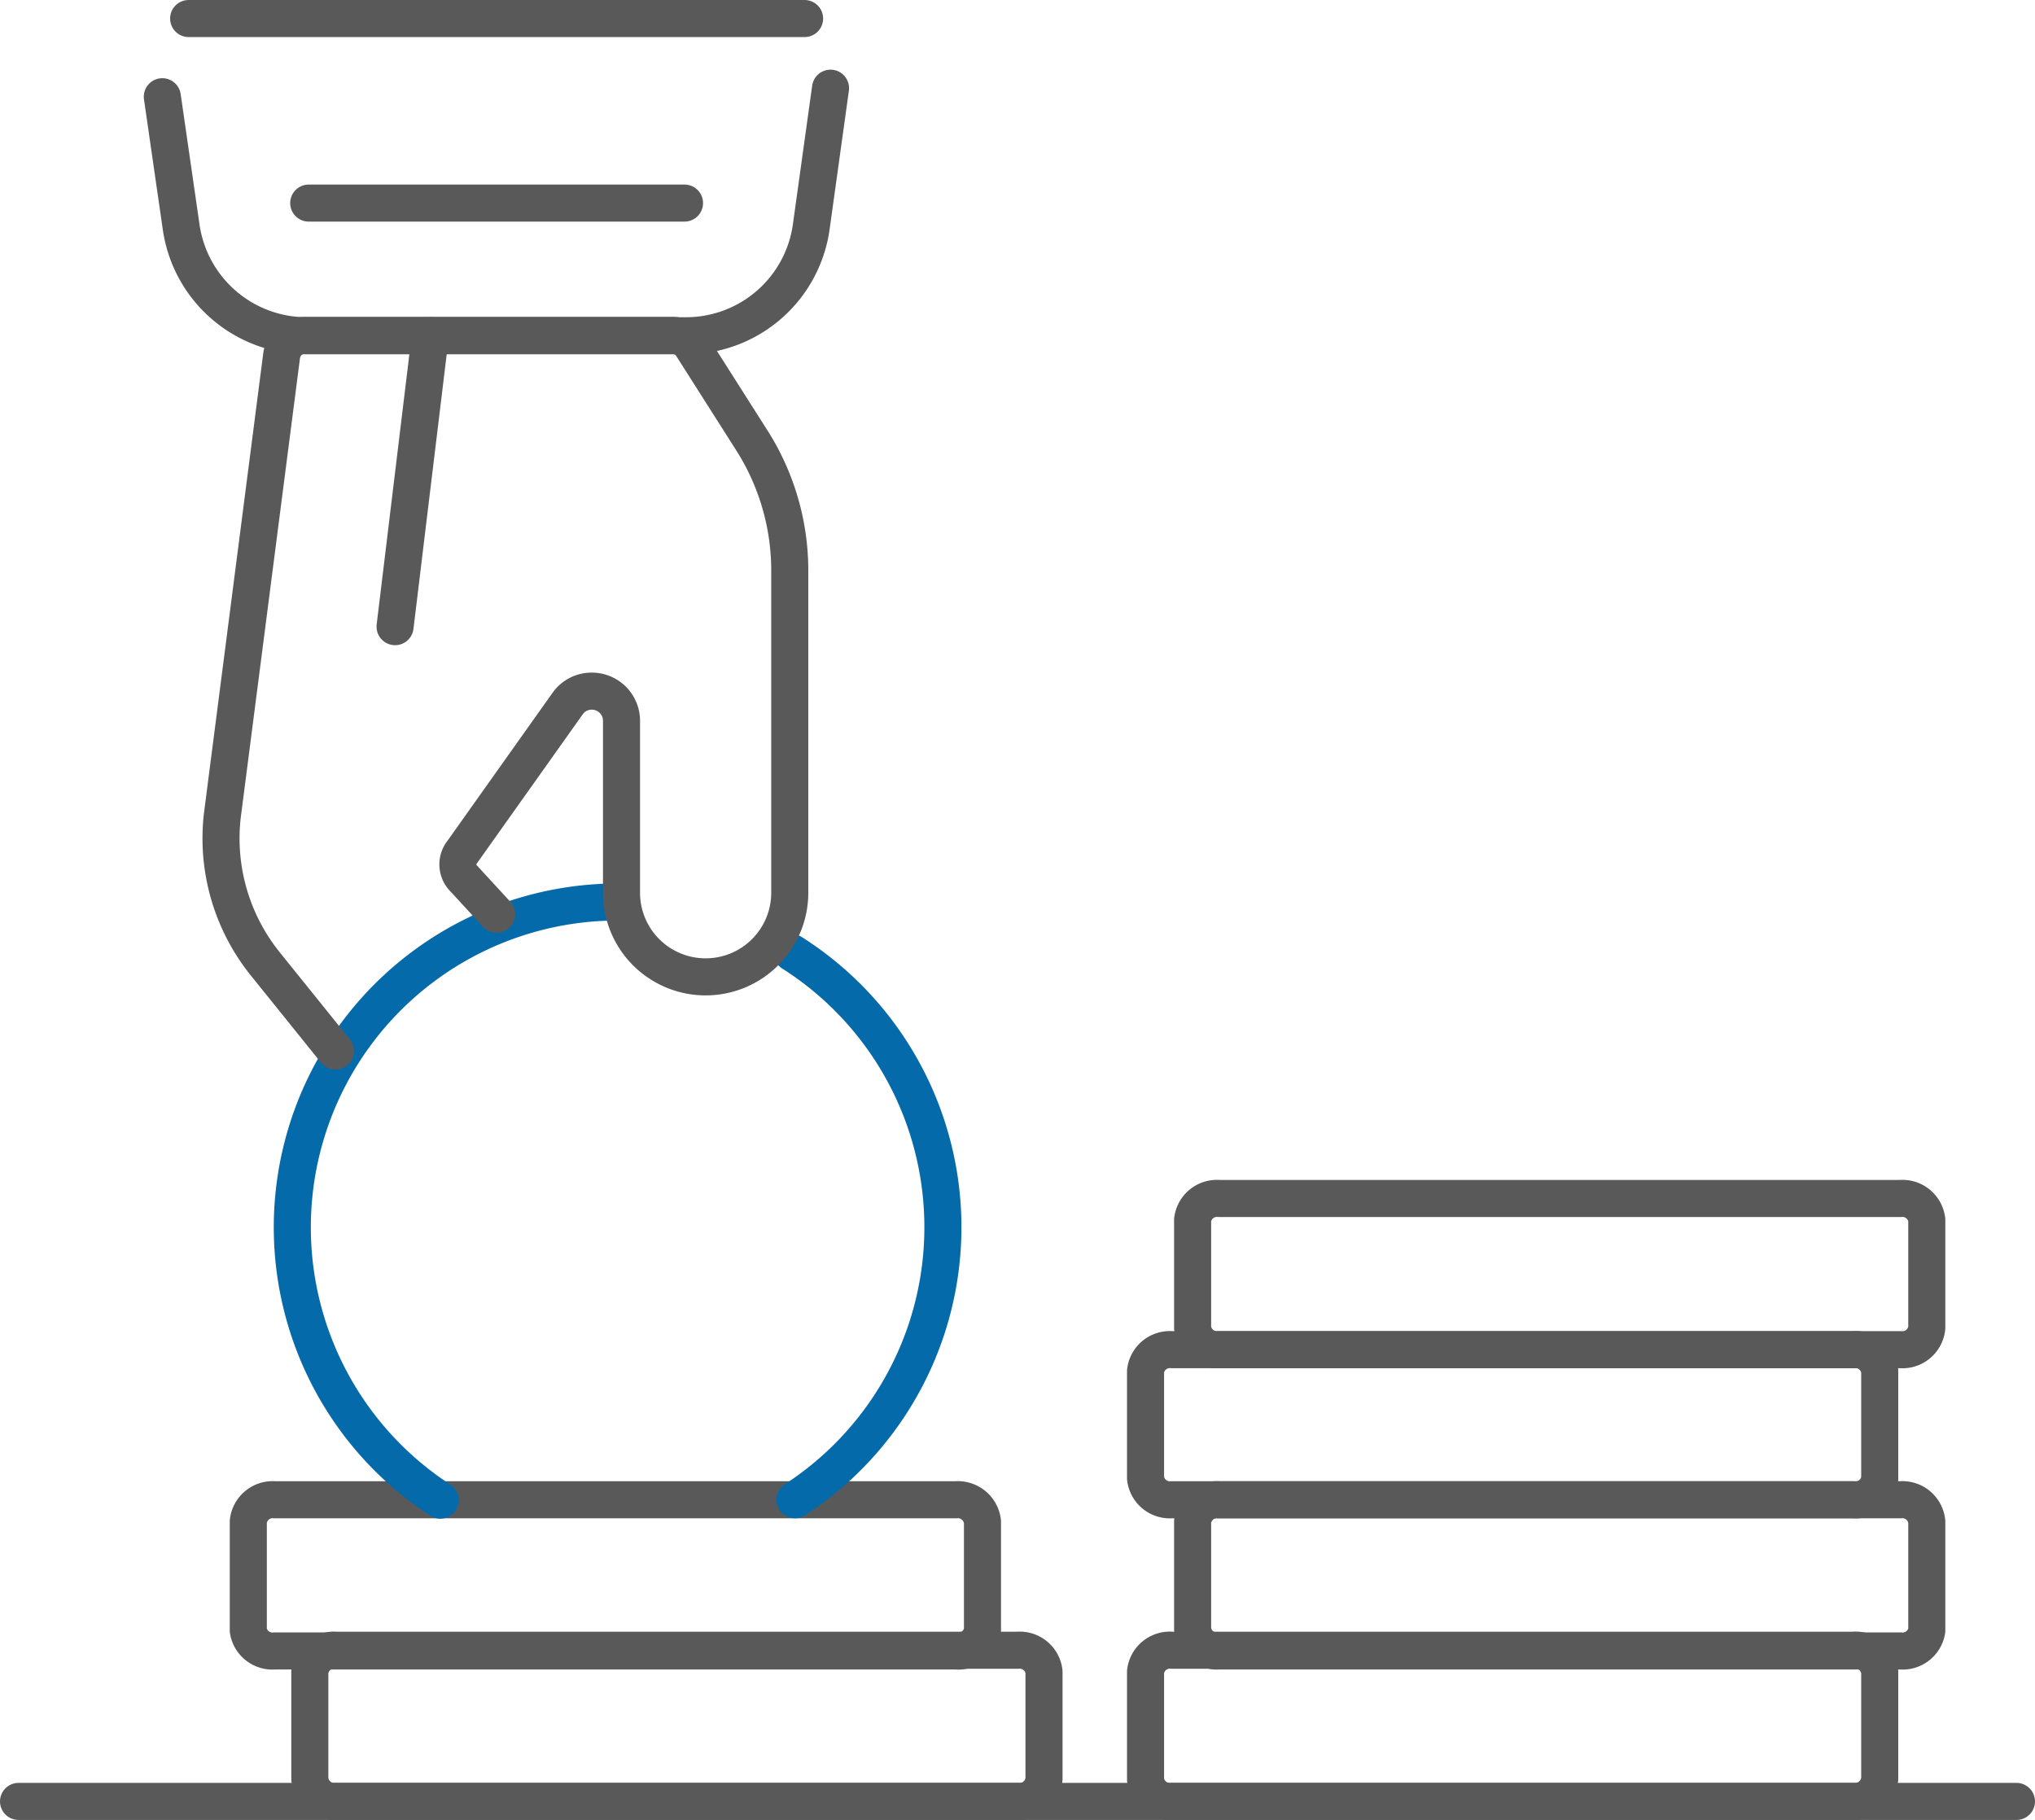
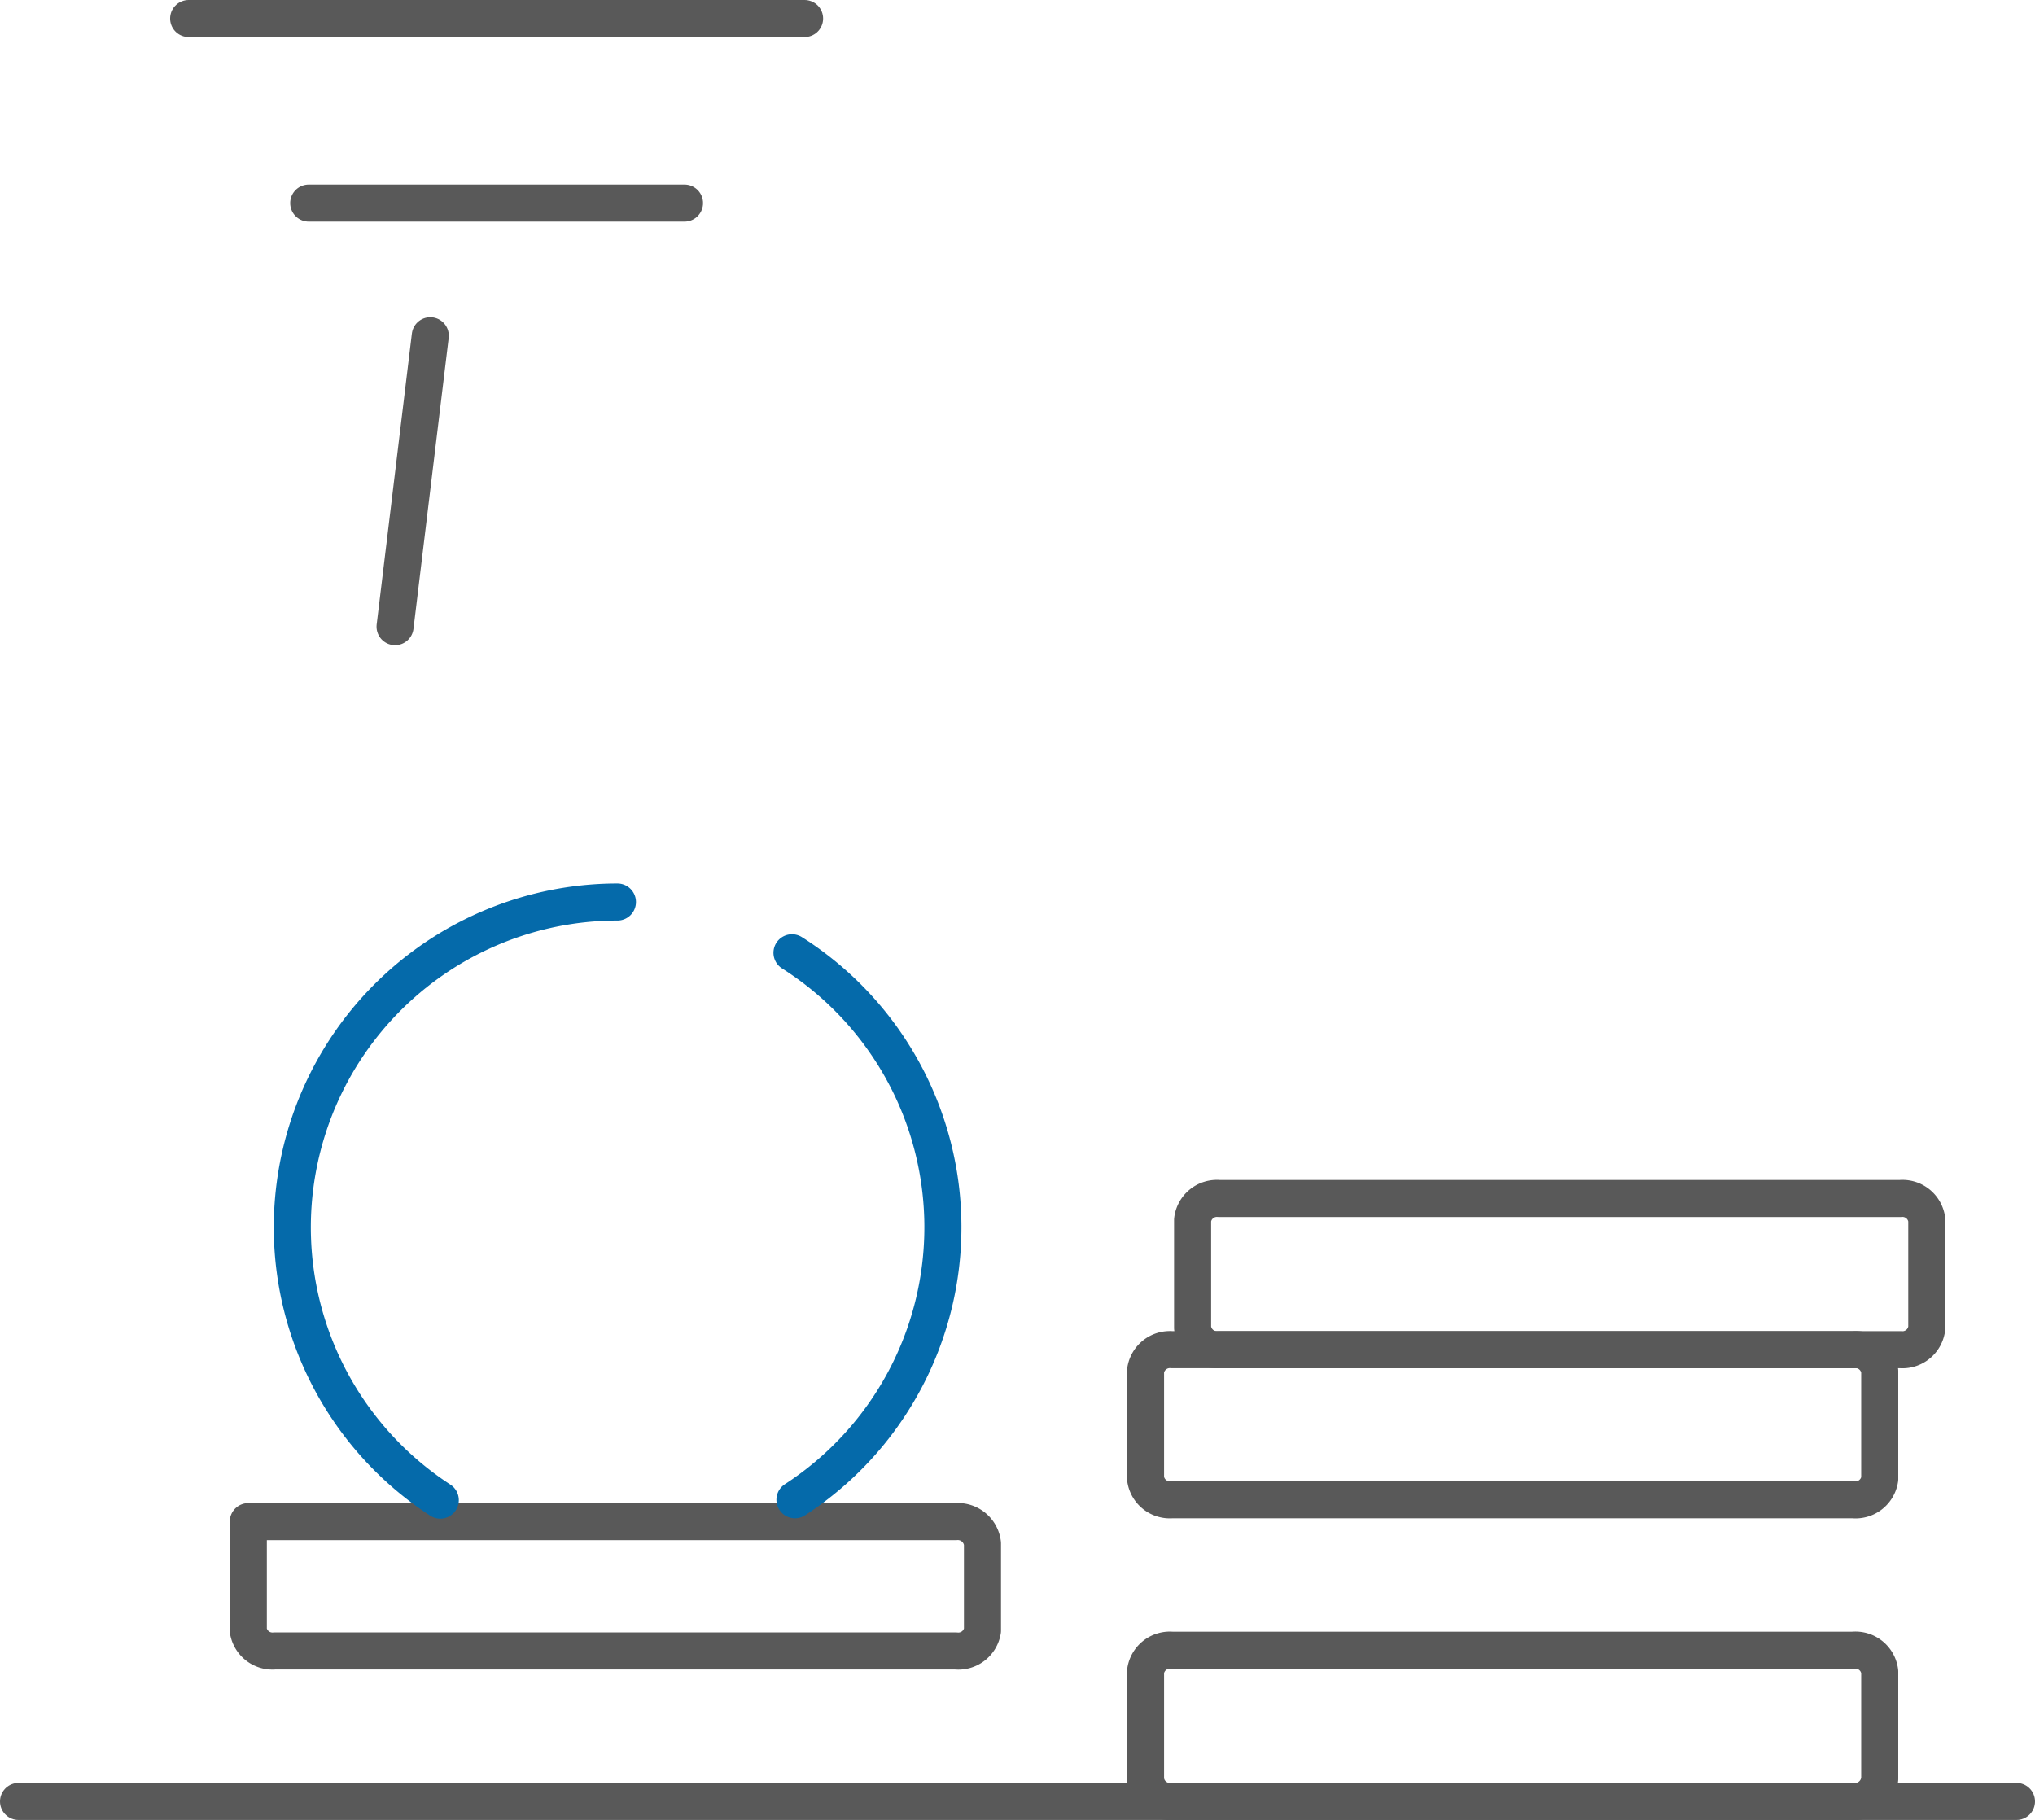
<svg xmlns="http://www.w3.org/2000/svg" viewBox="0 0 54.91 49.11">
  <defs>
    <style>.cls-1,.cls-2{fill:none;stroke-linecap:round;}.cls-1{stroke:#595959;stroke-linejoin:round;}.cls-2{stroke:#056aaa;stroke-miterlimit:10;}</style>
  </defs>
  <g id="图层_2" data-name="图层 2">
    <g id="图层_1-2" data-name="图层 1">
-       <path class="cls-1" d="M25.79,44.55H7.41A.66.66,0,0,1,6.7,44V41.06a.66.66,0,0,1,.71-.59H25.79a.67.67,0,0,1,.72.59V44A.66.66,0,0,1,25.79,44.55Z" />
-       <path class="cls-1" d="M27.46,48.61H9.07A.66.66,0,0,1,8.36,48V45.11a.66.66,0,0,1,.71-.58H27.46a.66.66,0,0,1,.71.58V48A.66.66,0,0,1,27.46,48.61Z" />
-       <path class="cls-1" d="M51.28,44.55H32.89a.66.66,0,0,1-.71-.58V41.06a.66.66,0,0,1,.71-.59H51.28a.66.66,0,0,1,.71.59V44A.66.66,0,0,1,51.28,44.55Z" />
+       <path class="cls-1" d="M25.79,44.55H7.41A.66.66,0,0,1,6.7,44V41.06H25.79a.67.67,0,0,1,.72.59V44A.66.66,0,0,1,25.79,44.55Z" />
      <path class="cls-1" d="M50,48.61H31.62a.66.66,0,0,1-.71-.59V45.11a.66.66,0,0,1,.71-.58H50a.66.66,0,0,1,.72.58V48A.67.67,0,0,1,50,48.61Z" />
      <path class="cls-1" d="M51.28,36.42H32.89a.66.66,0,0,1-.71-.59V32.92a.66.66,0,0,1,.71-.58H51.28a.66.66,0,0,1,.71.58v2.91A.66.66,0,0,1,51.28,36.42Z" />
      <path class="cls-1" d="M50,40.47H31.62a.66.66,0,0,1-.71-.58V37a.66.66,0,0,1,.71-.58H50a.66.66,0,0,1,.72.58v2.91A.66.66,0,0,1,50,40.47Z" />
      <line class="cls-1" x1="0.5" y1="48.61" x2="54.41" y2="48.61" />
-       <path class="cls-1" d="M22.41,2.38l-.52,3.74a3.41,3.41,0,0,1-3.37,2.94H8.26A3.42,3.42,0,0,1,4.89,6.14L4.38,2.61" />
      <line class="cls-1" x1="11.61" y1="9.06" x2="10.66" y2="16.91" />
      <path class="cls-2" d="M11.88,40.48a8.78,8.78,0,0,1,4.78-16.14" />
      <path class="cls-2" d="M21.37,25.71a8.77,8.77,0,0,1,.08,14.76" />
      <line class="cls-1" x1="18.47" y1="5.48" x2="8.33" y2="5.48" />
      <line class="cls-1" x1="21.71" y1="0.5" x2="5.09" y2="0.5" />
-       <path class="cls-1" d="M9.05,28.36,7.15,26A5.4,5.4,0,0,1,6,22L7.6,9.59a.63.63,0,0,1,.62-.54h9.92a.62.62,0,0,1,.53.29l1.64,2.58a6.54,6.54,0,0,1,1,3.49v8.68a2.27,2.27,0,0,1-4.54,0V19.45a.8.8,0,0,0-.8-.8.79.79,0,0,0-.65.33l-2.84,4a.54.54,0,0,0,0,.69l.92,1" />
    </g>
  </g>
</svg>